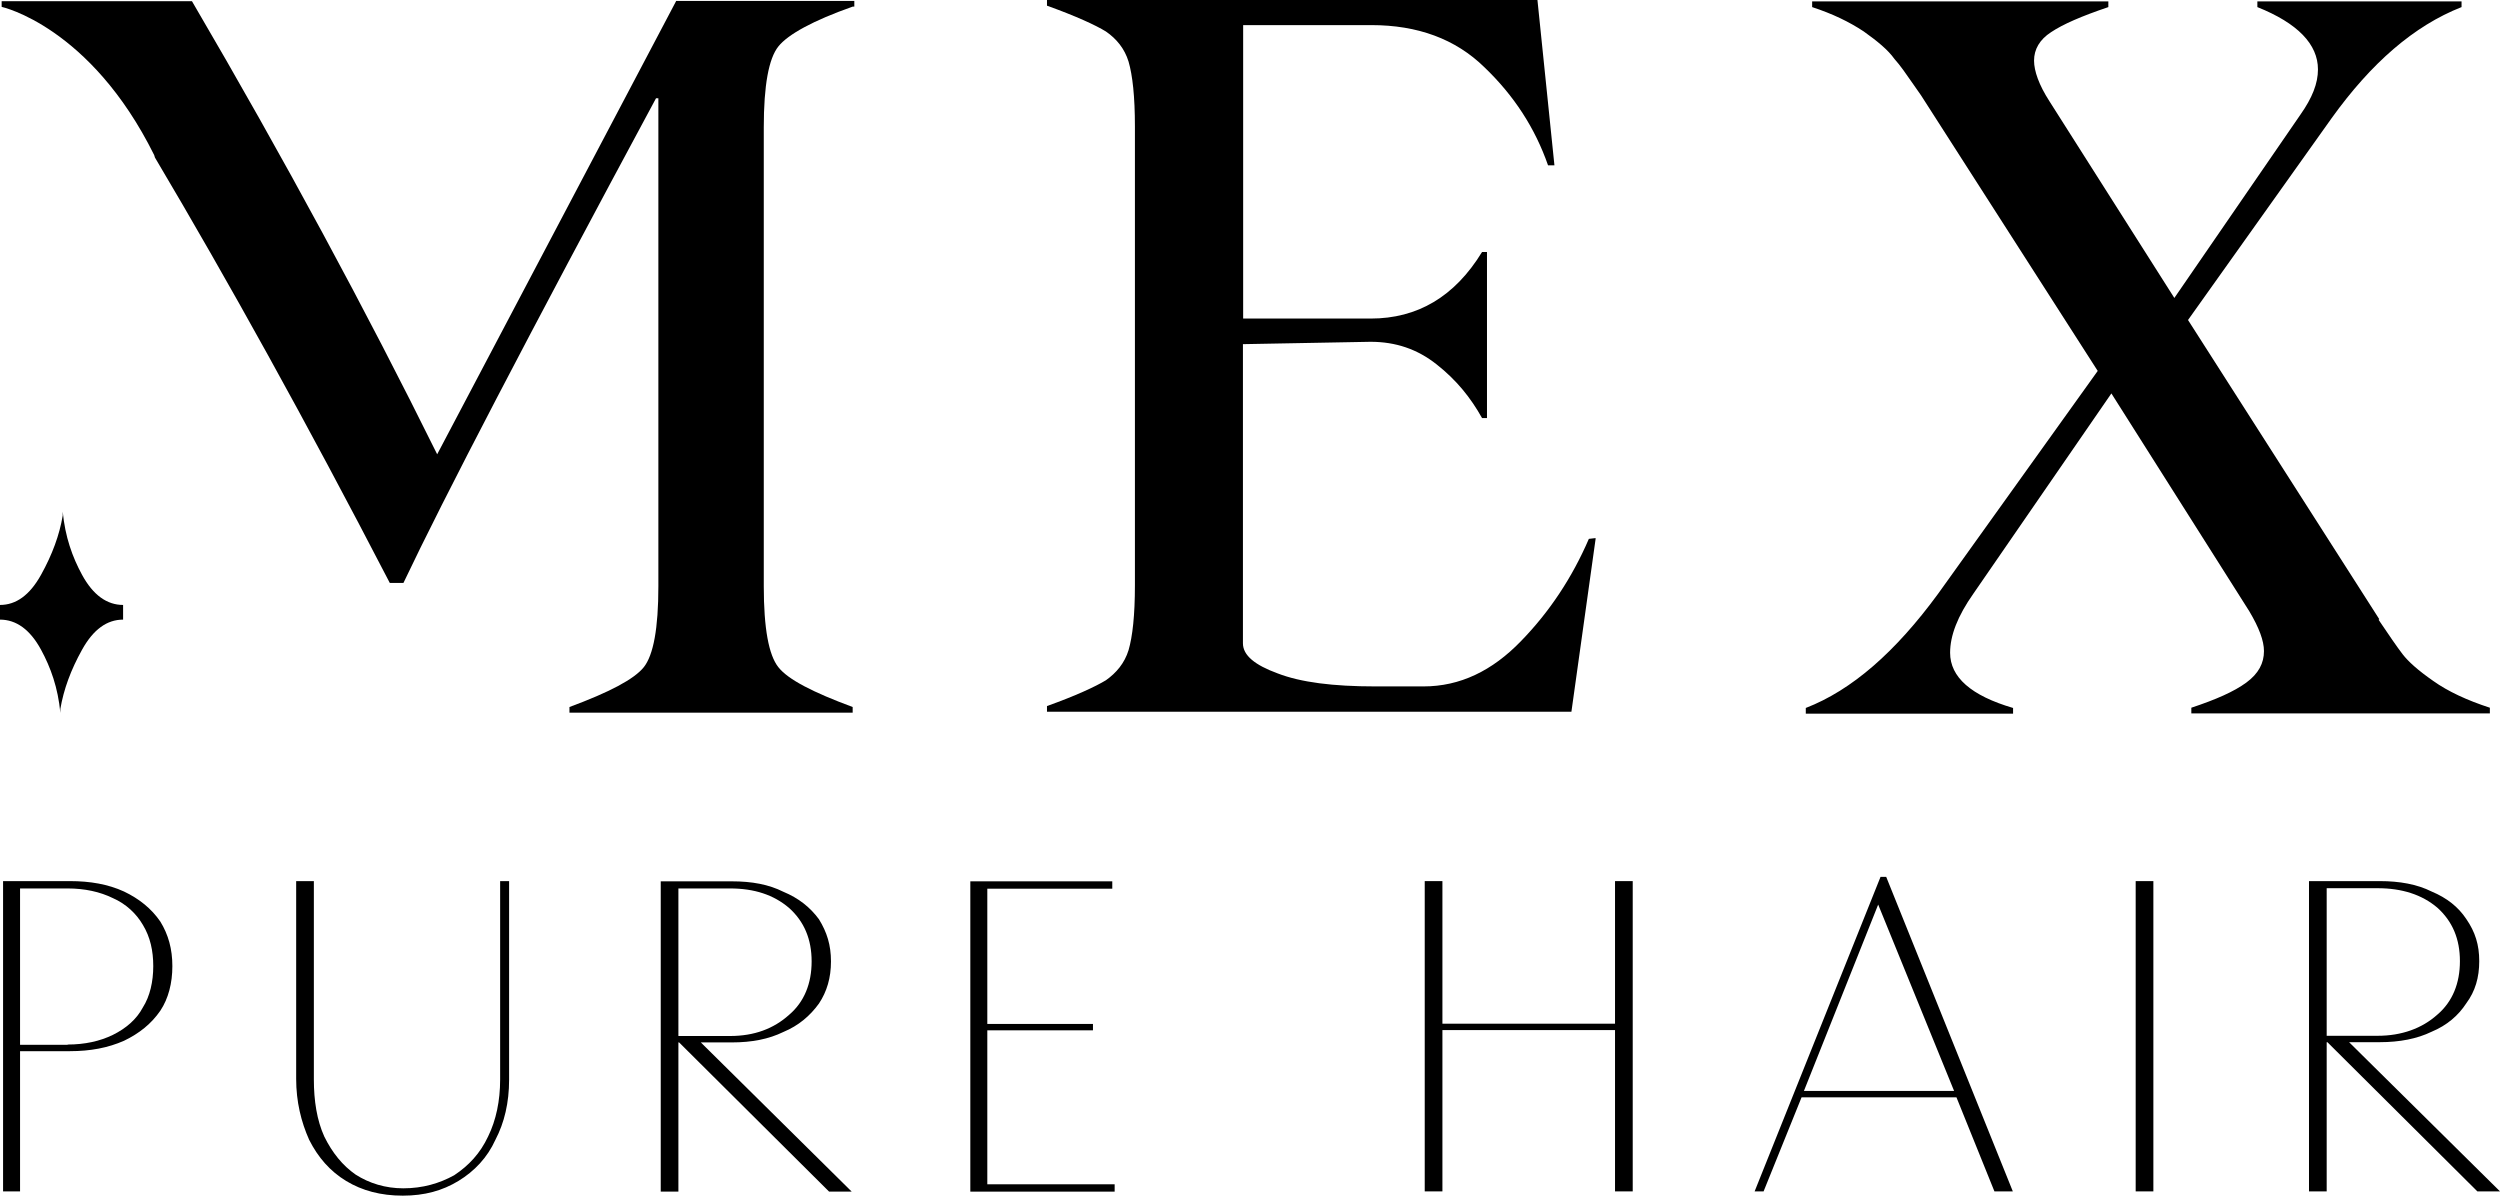
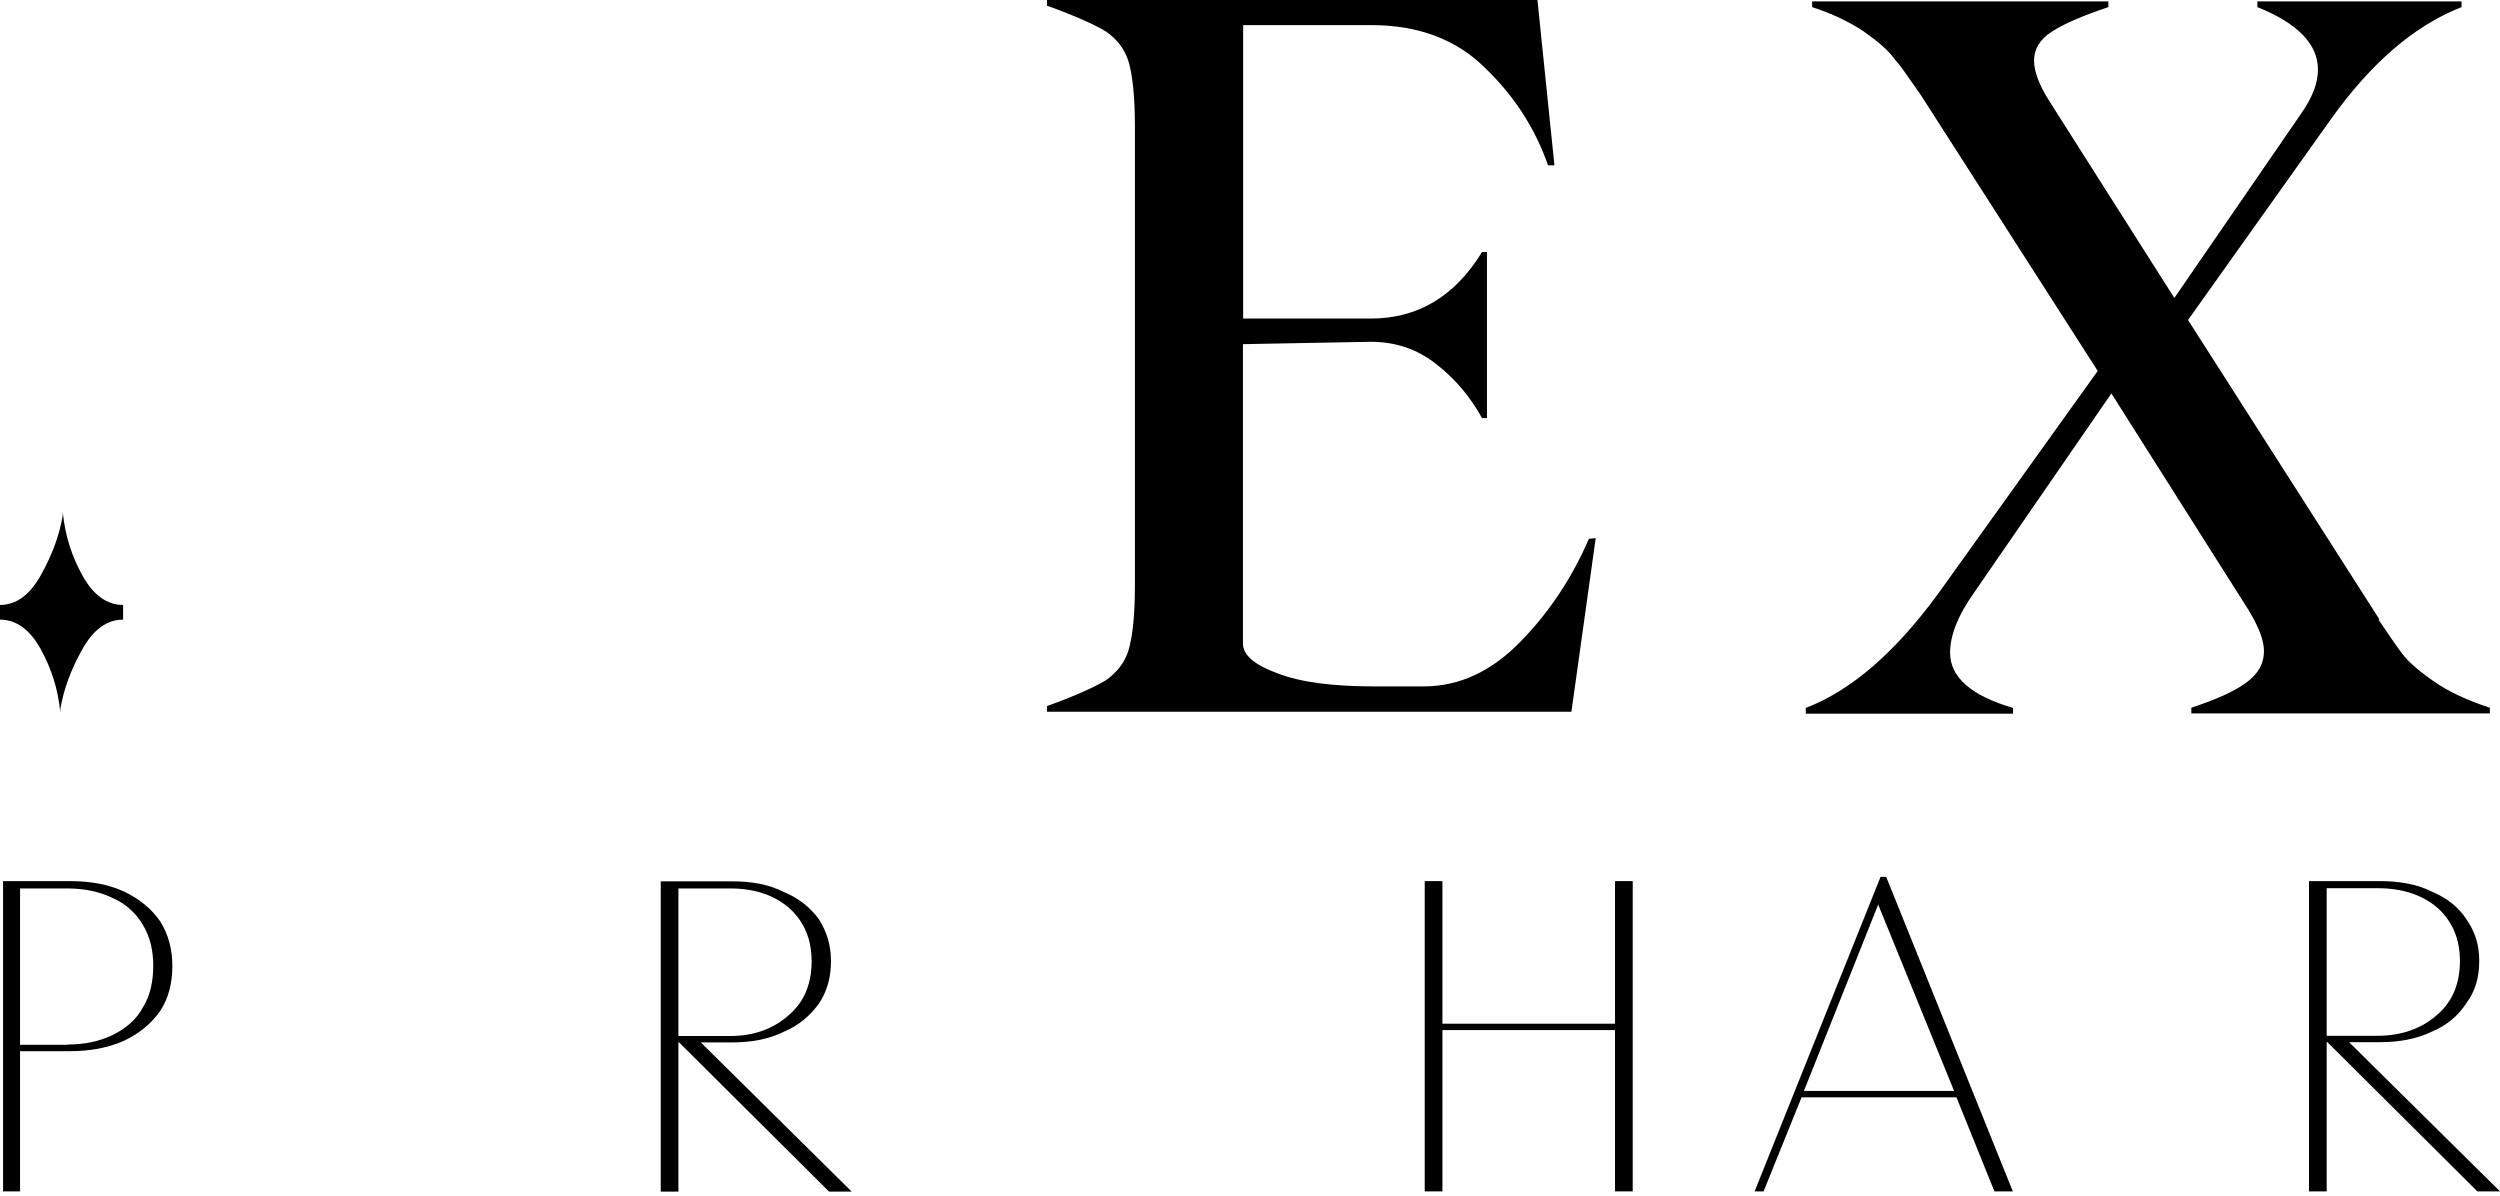
<svg xmlns="http://www.w3.org/2000/svg" width="92" height="44" viewBox="0 0 92 44" fill="none">
  <path d="M58.721 19.812L57.828 26.192H38.529V25.983C39.596 25.6 40.307 25.269 40.698 25.033C41.08 24.763 41.383 24.406 41.531 23.926C41.678 23.421 41.765 22.645 41.765 21.538V4.655C41.765 3.548 41.678 2.772 41.531 2.266C41.383 1.787 41.089 1.429 40.698 1.159C40.316 0.924 39.596 0.593 38.529 0.209V0H56.578L57.203 6.084H56.968C56.491 4.716 55.719 3.521 54.626 2.475C53.558 1.429 52.161 0.924 50.469 0.924H45.748V11.723H50.443C52.161 11.723 53.532 10.921 54.539 9.274H54.721V15.384H54.539C54.122 14.635 53.593 13.981 52.873 13.414C52.161 12.848 51.363 12.578 50.434 12.578L45.74 12.665V23.674C45.74 24.118 46.182 24.475 47.015 24.78C47.874 25.112 49.063 25.26 50.608 25.26H52.387C53.723 25.26 54.912 24.693 55.979 23.586C57.021 22.514 57.854 21.259 58.47 19.83L58.704 19.803L58.721 19.812Z" fill="black" />
-   <path d="M24.879 0.044L16.088 16.718C13.476 11.436 10.474 5.866 7.064 0.044H0.061V0.253C0.061 0.253 3.324 0.967 5.675 5.709L5.701 5.796C8.374 10.303 11.255 15.489 14.344 21.451H14.847C16.331 18.322 19.421 12.386 24.141 3.617H24.228V21.573C24.228 23.124 24.046 24.109 23.69 24.554C23.334 24.998 22.414 25.478 20.956 26.018V26.227H31.378V26.018C29.92 25.478 29.001 25.007 28.645 24.554C28.289 24.109 28.107 23.124 28.107 21.573V4.689C28.107 3.138 28.289 2.153 28.645 1.708C29.001 1.264 29.92 0.758 31.378 0.244H31.439V0.035H24.879V0.044Z" fill="black" />
  <path fill-rule="evenodd" clip-rule="evenodd" d="M0.113 32.425H2.577C3.315 32.425 3.974 32.538 4.564 32.808C5.128 33.078 5.571 33.436 5.901 33.915C6.196 34.395 6.343 34.926 6.343 35.554C6.343 36.181 6.196 36.748 5.901 37.193C5.571 37.672 5.128 38.029 4.564 38.3C3.974 38.561 3.324 38.683 2.577 38.683H0.738V43.843H0.113V32.425ZM0.738 38.448H2.49V38.439C3.115 38.439 3.679 38.317 4.157 38.082C4.634 37.846 5.024 37.515 5.259 37.071C5.519 36.661 5.64 36.12 5.64 35.554C5.64 34.987 5.528 34.482 5.259 34.037C5.016 33.619 4.634 33.261 4.157 33.052C3.679 32.817 3.115 32.695 2.49 32.695H0.738V38.448Z" fill="black" />
-   <path d="M18.735 32.425V39.738C18.735 40.575 18.561 41.315 18.232 41.943C17.937 42.597 17.459 43.102 16.869 43.46C16.279 43.817 15.628 44 14.821 44C14.014 44 13.329 43.817 12.739 43.46C12.149 43.102 11.706 42.597 11.376 41.943C11.081 41.281 10.899 40.54 10.899 39.703V32.425H11.55V39.729C11.55 40.505 11.663 41.228 11.932 41.821C12.227 42.422 12.609 42.893 13.086 43.224C13.589 43.547 14.188 43.73 14.839 43.73C15.559 43.73 16.175 43.547 16.713 43.25C17.251 42.893 17.668 42.449 17.963 41.821C18.258 41.219 18.405 40.505 18.405 39.729V32.425H18.735Z" fill="black" />
  <path fill-rule="evenodd" clip-rule="evenodd" d="M26.927 38.361H25.79L31.343 43.852H30.511L24.991 38.361H24.965V43.852H24.315V32.433H26.927C27.673 32.433 28.289 32.547 28.827 32.817C29.391 33.052 29.808 33.383 30.137 33.828C30.432 34.307 30.58 34.778 30.58 35.38C30.58 35.981 30.432 36.486 30.137 36.931C29.808 37.384 29.391 37.742 28.827 37.977C28.289 38.239 27.673 38.361 26.927 38.361ZM24.965 32.695V38.125H26.866C27.76 38.125 28.471 37.855 29.035 37.349C29.599 36.87 29.868 36.19 29.868 35.38C29.868 34.569 29.599 33.915 29.035 33.41C28.471 32.93 27.76 32.695 26.866 32.695H24.965Z" fill="black" />
-   <path d="M36.333 37.916V43.582H41.019V43.852H35.708V32.433H40.932V32.704H36.333V37.681H40.221V37.916H36.333Z" fill="black" />
  <path d="M59.433 37.672V32.425H60.084V43.843H59.433V37.907H53.081V43.843H52.43V32.425H53.081V37.672H59.433Z" fill="black" />
  <path fill-rule="evenodd" clip-rule="evenodd" d="M74.072 43.843H73.395L71.998 40.383H66.297L64.9 43.843H64.57L69.204 32.268H69.412L74.072 43.843ZM69.117 33.288L66.384 40.147H71.911L69.117 33.288Z" fill="black" />
-   <path d="M79.244 32.425V43.843H78.593V32.425H79.244Z" fill="black" />
  <path fill-rule="evenodd" clip-rule="evenodd" d="M87.583 38.352H86.446L92 43.843H91.167L85.648 38.352H85.622V43.843H84.971V32.425H87.583C88.295 32.425 88.945 32.538 89.484 32.808C90.047 33.044 90.464 33.375 90.759 33.819C91.089 34.299 91.236 34.769 91.236 35.371C91.236 35.972 91.089 36.478 90.759 36.922C90.464 37.376 90.047 37.733 89.484 37.968C88.945 38.23 88.295 38.352 87.583 38.352ZM85.622 32.686V38.117H87.496C88.381 38.117 89.128 37.846 89.692 37.341C90.256 36.861 90.525 36.181 90.525 35.371C90.525 34.56 90.256 33.907 89.692 33.401C89.128 32.922 88.39 32.686 87.496 32.686H85.622Z" fill="black" />
  <path d="M3.02 21.154C2.664 20.501 2.395 19.751 2.308 18.827V18.975C2.187 19.69 1.926 20.405 1.51 21.154C1.093 21.904 0.59 22.262 0 22.262V22.802C0.59 22.802 1.102 23.159 1.51 23.909C1.866 24.563 2.135 25.312 2.221 26.236V26.088C2.343 25.373 2.603 24.658 3.02 23.909C3.436 23.159 3.94 22.802 4.53 22.802V22.262C3.94 22.262 3.428 21.904 3.02 21.154Z" fill="black" />
  <path d="M87.533 22.809C87.91 23.368 88.21 23.807 88.416 24.075C88.624 24.345 88.98 24.667 89.544 25.059C90.082 25.443 90.794 25.774 91.627 26.044V26.254H80.641V26.044C81.535 25.748 82.212 25.452 82.663 25.12C83.114 24.789 83.314 24.406 83.314 23.961C83.314 23.578 83.132 23.098 82.776 22.497L77.699 14.478L72.623 21.843C72.033 22.68 71.764 23.395 71.764 24.022C71.764 24.92 72.536 25.6 74.081 26.053V26.262H66.453V26.053C68.145 25.399 69.751 23.996 71.321 21.852L77.196 13.65L70.697 3.513C70.6 3.376 70.511 3.246 70.426 3.125C70.145 2.719 69.923 2.398 69.716 2.17C69.482 1.839 69.091 1.517 68.588 1.159C68.05 0.802 67.434 0.506 66.687 0.261V0.052H77.587V0.261C76.606 0.593 75.92 0.889 75.478 1.185C75.061 1.456 74.853 1.813 74.853 2.231C74.853 2.615 75.035 3.129 75.417 3.722L80.016 10.965L84.65 4.227C85.093 3.6 85.301 3.068 85.301 2.554C85.301 1.63 84.555 0.854 83.071 0.261V0.052H90.585V0.261C88.833 0.95 87.262 2.319 85.804 4.349L80.519 11.776L87.557 22.785L87.533 22.809Z" fill="black" />
</svg>